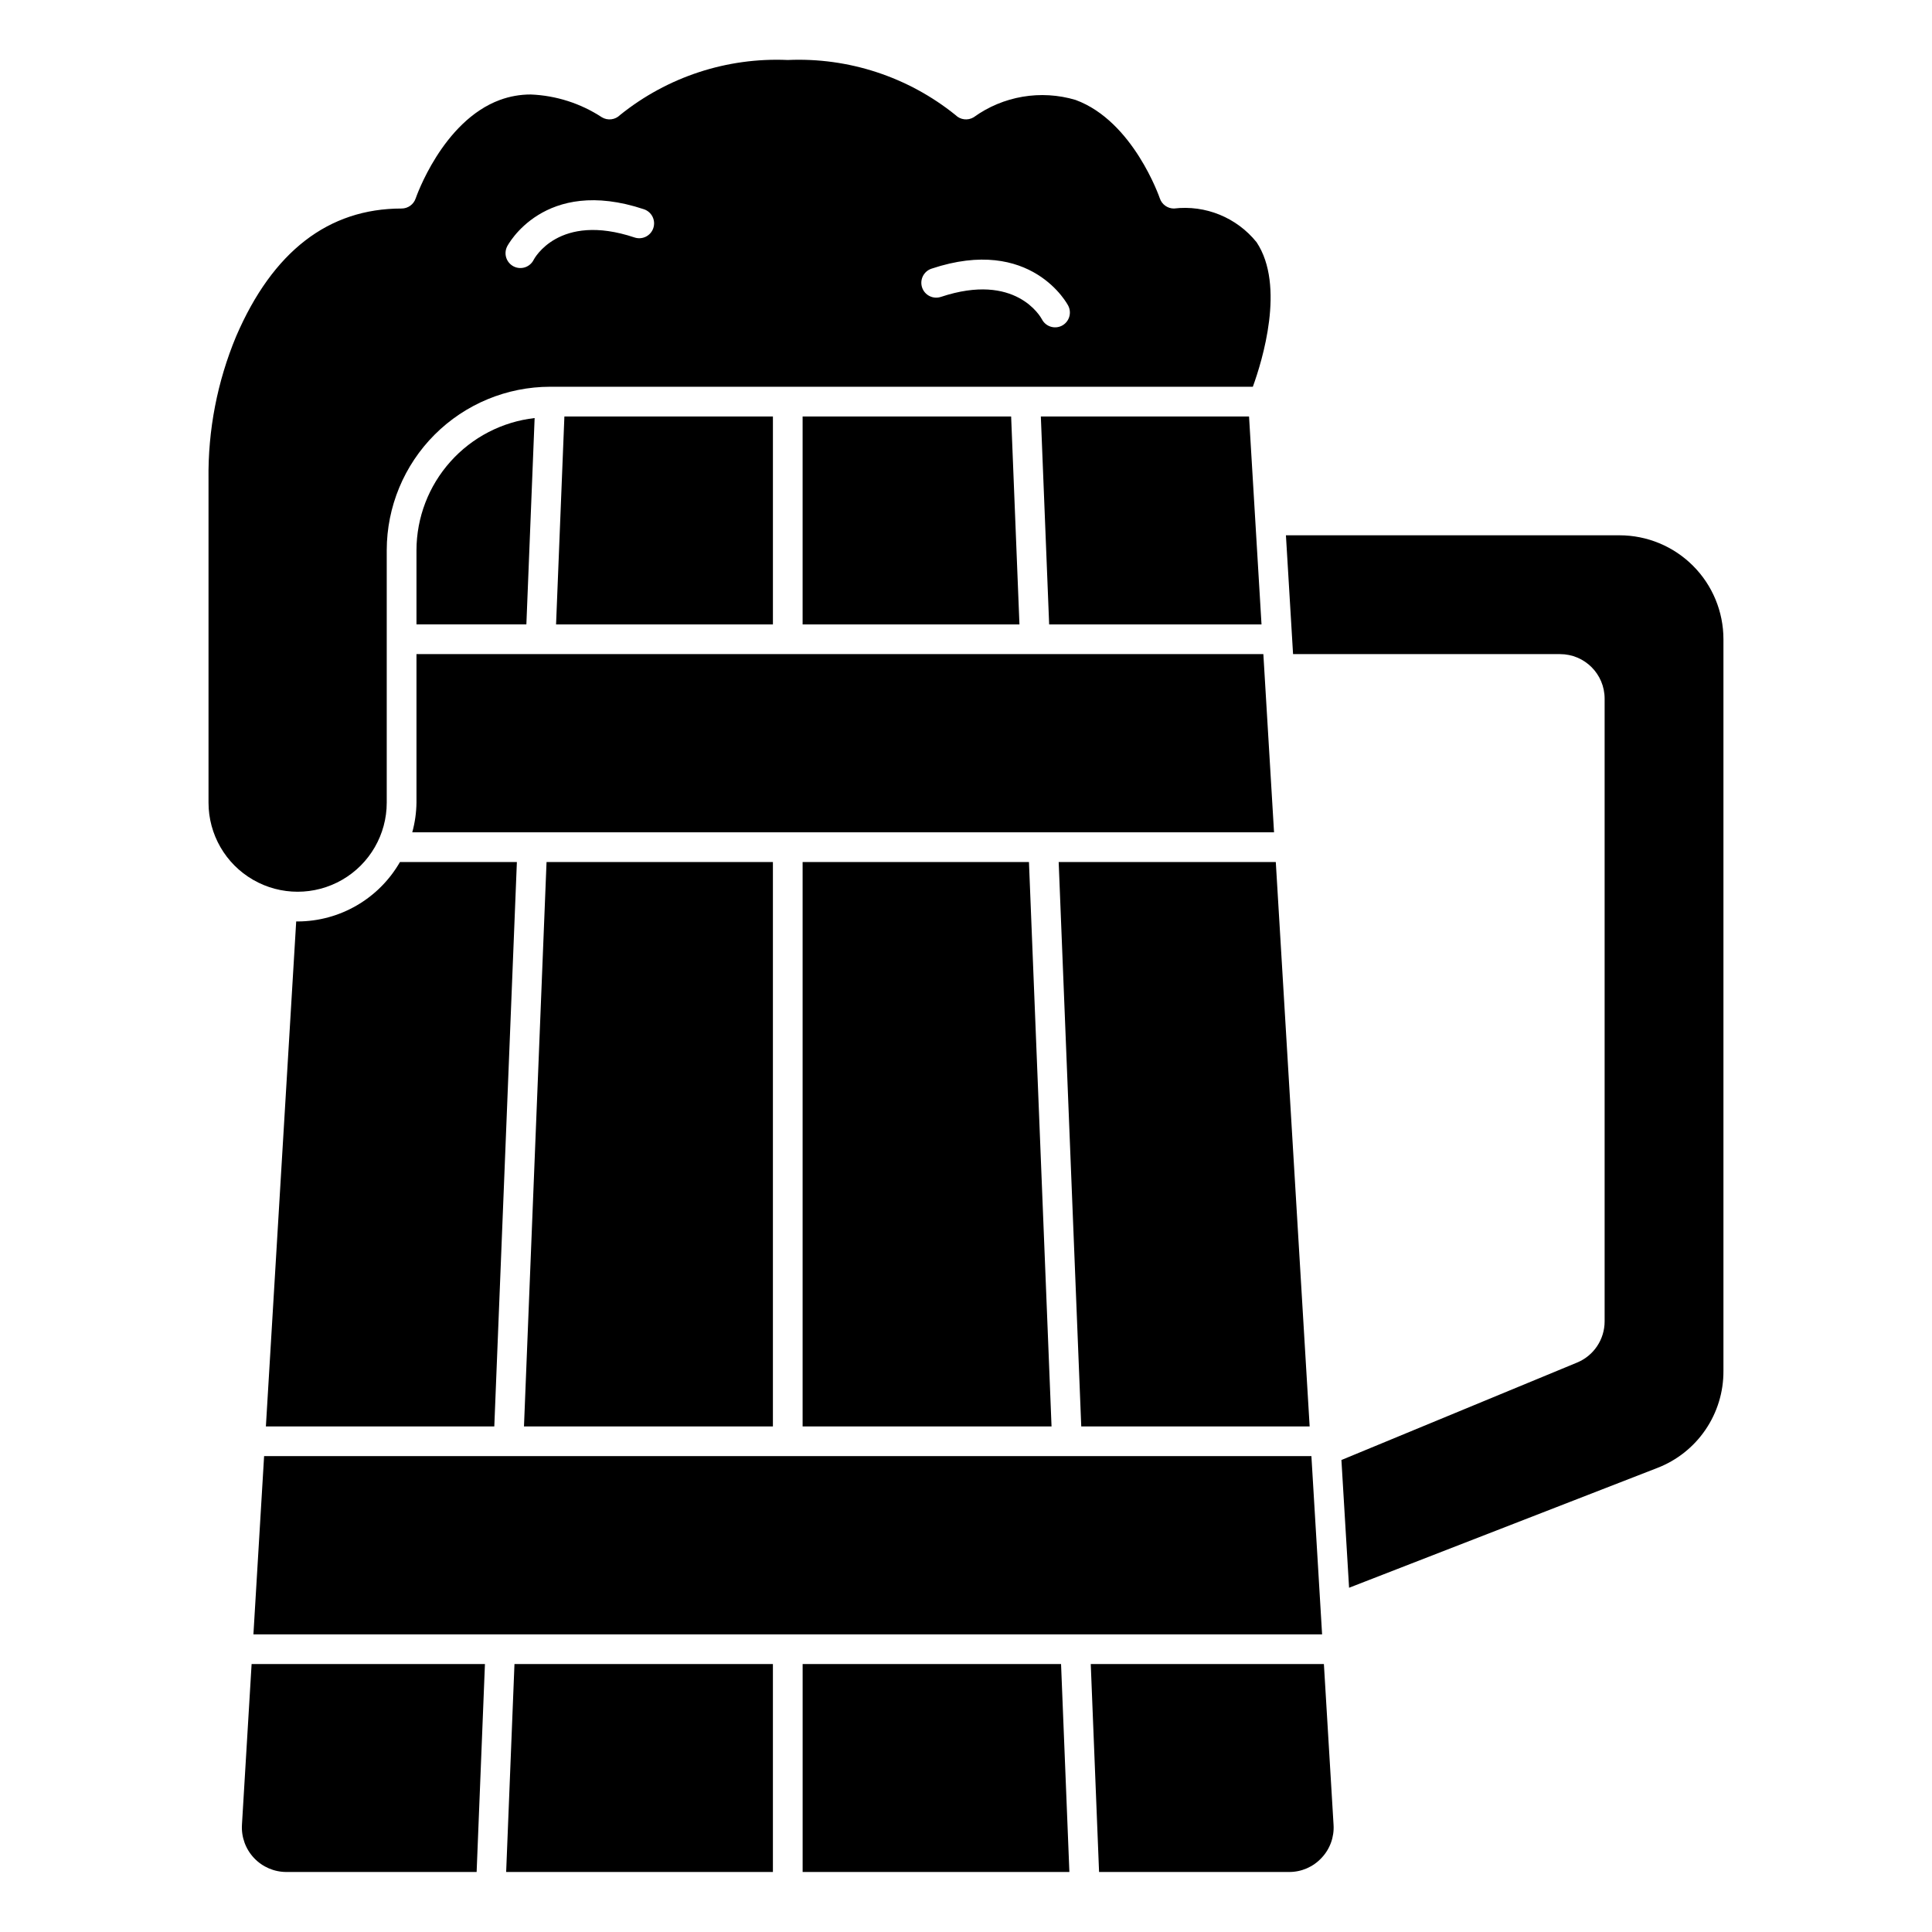
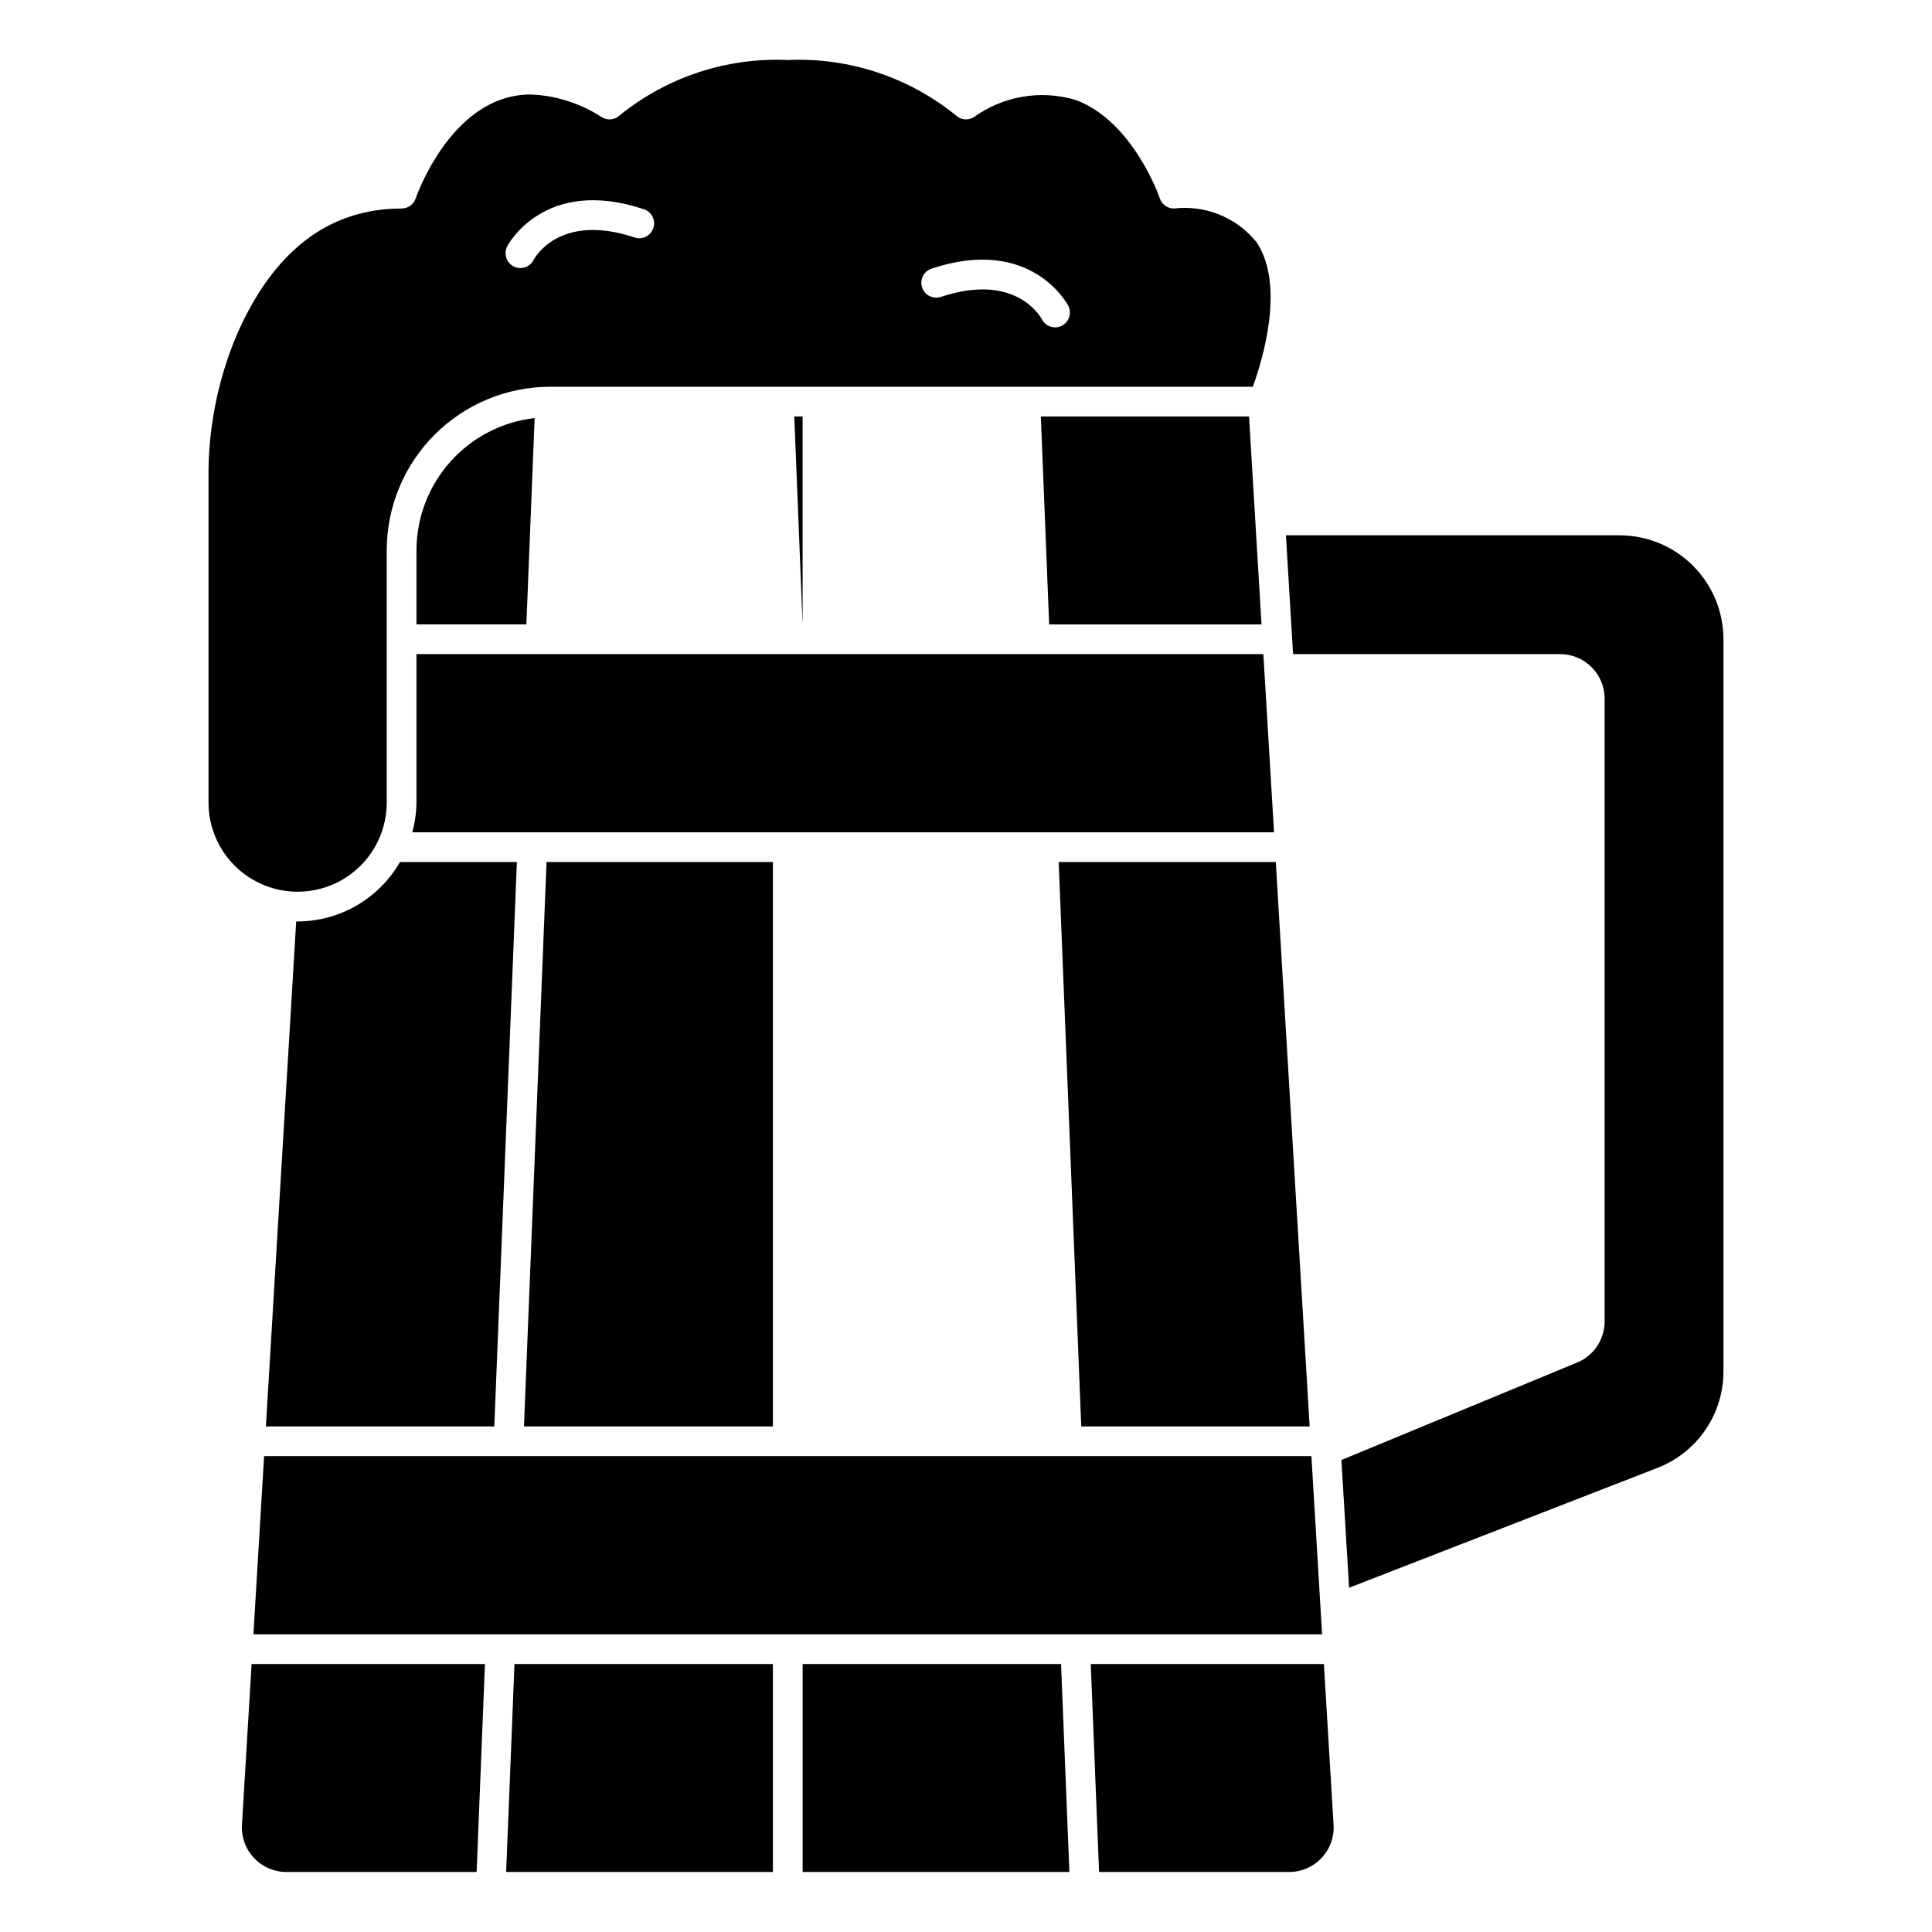
<svg xmlns="http://www.w3.org/2000/svg" fill="#000000" width="800px" height="800px" version="1.1" viewBox="144 144 512 512">
  <g>
    <path d="m208.12 627.58c-0.195 3.254 0.961 6.441 3.199 8.812 2.234 2.371 5.352 3.711 8.609 3.703h50.383l2.203-55.105-61.836 0.004z" />
    <path d="m280.34 584.99-2.203 55.102h70.691v-55.102z" />
    <path d="m249.99 372.45c-5.582 9.711-15.91 15.711-27.109 15.746h-0.387l-8.031 133.82h60.531l5.984-149.57z" />
    <path d="m425.19 584.99h-68.484v55.102h70.691z" />
    <path d="m426.92 529.89h-212.93l-2.832 47.23h283.21l-2.832-47.23z" />
    <path d="m455.1 199.26c-1.691 0-3.191-1.082-3.731-2.684-0.07-0.203-7.039-20.469-22.316-26.086v-0.004c-9.234-2.75-19.227-1.051-27.031 4.598-1.547 0.922-3.519 0.68-4.797-0.59-12.547-10.121-28.355-15.312-44.461-14.594-16.102-0.719-31.914 4.473-44.461 14.594-1.273 1.27-3.25 1.512-4.793 0.59-5.617-3.684-12.133-5.773-18.848-6.043-2.793-0.008-5.562 0.484-8.184 1.445-15.281 5.629-22.246 25.883-22.316 26.086l-0.004 0.004c-0.535 1.602-2.039 2.684-3.731 2.684-19.398 0-34.148 11.375-43.84 33.852-5.004 11.996-7.5 24.891-7.328 37.887v85.703c0 8.438 4.5 16.234 11.809 20.453 7.305 4.219 16.309 4.219 23.617 0 7.305-4.219 11.805-12.016 11.805-20.453v-66.914c0.016-11.477 4.578-22.484 12.695-30.602s19.125-12.68 30.602-12.695h186.23c2.481-6.84 8.66-26.766 0.992-38.297-5.273-6.555-13.555-9.93-21.91-8.934zm-137.96 5.18c-0.684 2.062-2.91 3.18-4.973 2.496-20.145-6.738-26.664 5.769-26.727 5.894-0.465 0.941-1.281 1.66-2.277 1.996s-2.082 0.258-3.019-0.211c-0.938-0.473-1.648-1.297-1.977-2.293-0.328-0.996-0.242-2.082 0.234-3.019 0.094-0.188 9.715-18.695 36.25-9.848 0.992 0.332 1.812 1.043 2.277 1.977 0.469 0.938 0.543 2.016 0.211 3.008zm108.24 25.891c-1.934 0.969-4.281 0.199-5.266-1.723-0.309-0.582-6.941-12.531-26.766-5.926v-0.004c-2.066 0.688-4.297-0.43-4.984-2.492-0.688-2.066 0.43-4.297 2.496-4.984 26.535-8.863 36.164 9.66 36.25 9.848 0.977 1.938 0.203 4.301-1.73 5.281z" />
    <path d="m254.37 289.79v19.68h29.125l2.188-54.688v0.004c-8.602 0.984-16.543 5.094-22.312 11.547-5.773 6.453-8.977 14.801-9 23.457z" />
-     <path d="m293.57 254.37-2.207 55.102h57.469v-55.102z" />
-     <path d="m356.7 254.37v55.102h57.465l-2.203-55.102z" />
+     <path d="m356.7 254.37v55.102l-2.203-55.102z" />
    <path d="m494.21 636.38c2.246-2.359 3.406-5.551 3.195-8.801l-2.559-42.586h-61.785l2.203 55.105h50.383l-0.004-0.004c3.25 0.008 6.352-1.336 8.566-3.715z" />
    <path d="m475.01 254.37h-55.176l2.203 55.102h56.277z" />
    <path d="m600.73 313.41c0-7.309-2.902-14.316-8.07-19.48-5.164-5.168-12.172-8.07-19.48-8.07h-88.395l1.891 31.488h70.758c6.523 0 11.809 5.285 11.809 11.805v165.02c0.004 4.777-2.871 9.09-7.289 10.918l-62.465 25.828 2.031 33.852 81.648-31.734c5.195-1.996 9.656-5.527 12.793-10.125 3.137-4.594 4.801-10.035 4.769-15.602z" />
    <path d="m424.56 372.45 5.984 149.57h60.527l-8.973-149.57z" />
    <path d="m288.84 372.45-5.981 149.57h65.969v-149.57z" />
-     <path d="m356.7 372.45v149.57h65.969l-5.984-149.57z" />
    <path d="m418.42 317.34h-164.05v39.359c-0.035 2.66-0.41 5.305-1.117 7.871h228.38l-2.832-47.23z" />
  </g>
</svg>